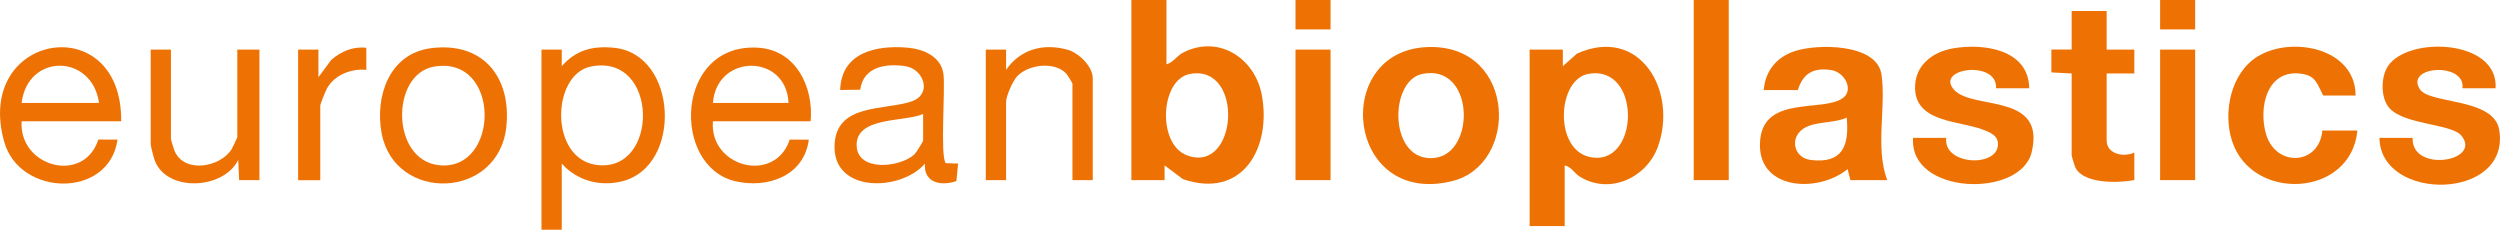
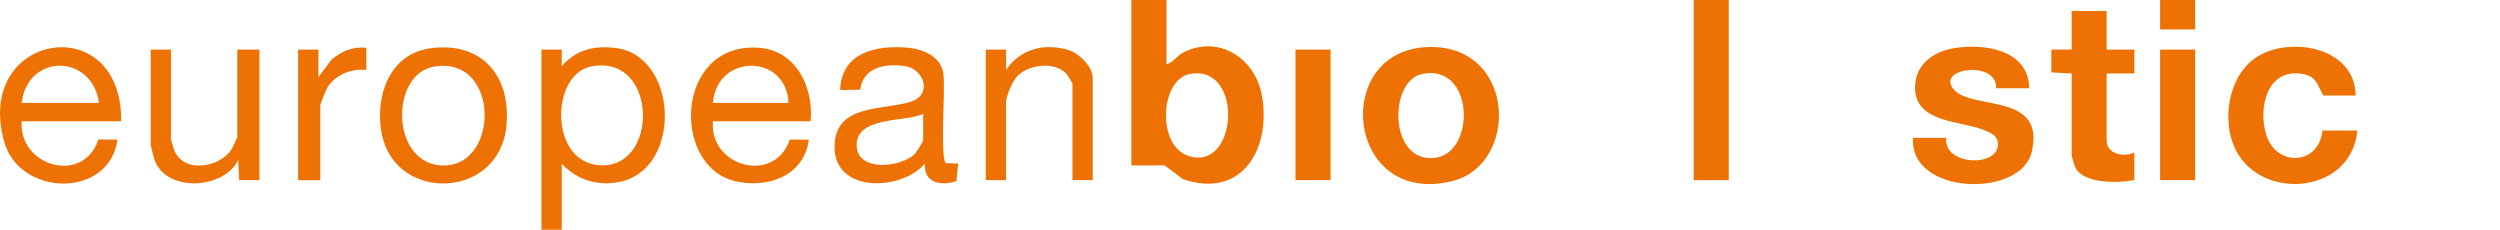
<svg xmlns="http://www.w3.org/2000/svg" id="Capa_1" data-name="Capa 1" viewBox="0 0 487.88 44.84">
  <defs>
    <style>
      .cls-1 {
        fill: #ee7203;
      }
    </style>
  </defs>
-   <path class="cls-1" d="M227.64,0v12.55c1.34-.36,1.98-1.63,3.27-2.3,6.92-3.54,14.01,1.11,15.34,8.31,1.9,10.3-3.76,20.36-15.38,16.41l-3.6-2.69v2.87h-6.48V0h6.84ZM232.22,14.43c-5.79,1.06-6.44,13.65-.62,15.87,9.97,3.81,11.31-17.83.62-15.87Z" />
-   <path class="cls-1" d="M305.35,32.28v11.84h-6.84V9.68h6.48v3.23s2.76-2.45,2.76-2.45c12.3-5.53,19.74,7.36,15.77,18.23-2.21,6.04-9.44,9.34-15.17,5.81-1.14-.7-1.71-1.96-2.99-2.22ZM309.93,14.43c-6,1.11-6.68,14.52.16,16.17,9.89,2.39,10.44-18.13-.16-16.17Z" />
-   <path class="cls-1" d="M368.31,35.15h-7.2l-.54-2.15c-5.93,4.85-18.14,4.09-17.05-5.88.94-8.61,12.55-5.12,16.25-8.09,1.94-1.56.27-4.98-2.48-5.37-3.43-.49-5.42.66-6.44,3.91h-6.66c.33-3.71,2.41-6.33,5.92-7.55,4.41-1.53,16.2-1.59,17.07,4.53.92,6.45-1.26,14.25,1.11,20.59ZM360.39,22.96c-2.49,1.15-6.26.67-8.46,2.15-2.77,1.86-1.82,5.72,1.44,6.11,6.19.75,7.54-2.74,7.02-8.26Z" />
+   <path class="cls-1" d="M227.64,0v12.55c1.34-.36,1.98-1.63,3.27-2.3,6.92-3.54,14.01,1.11,15.34,8.31,1.9,10.3-3.76,20.36-15.38,16.41l-3.6-2.69h-6.48V0h6.84ZM232.22,14.43c-5.79,1.06-6.44,13.65-.62,15.87,9.97,3.81,11.31-17.83.62-15.87Z" />
  <path class="cls-1" d="M279.26,9.17c16.64,0,17.17,22.94,4.15,26.17-20.94,5.19-23.82-26.17-4.15-26.17ZM277.55,14.43c-6.6,1.36-6.52,17.36,2.4,16.39,8.14-.88,7.79-18.49-2.4-16.39Z" />
  <path class="cls-1" d="M396.01,17.22h-6.48c.36-5.61-12.19-3.93-8.11.38,3.7,3.9,17.87.49,15.06,12.11-2.18,9.02-23.93,8.35-23.14-2.8h6.48c-.68,5.45,10.56,5.88,10.07.93-.14-1.42-1.47-1.96-2.63-2.43-4.51-1.87-13.3-1.35-13.53-8.06-.16-4.49,3.31-7.21,7.44-7.92,5.98-1.03,14.73.22,14.84,7.8Z" />
-   <path class="cls-1" d="M487.03,17.22h-6.48c.65-5.15-11.31-4.41-8.3.21,1.89,2.9,14.43,1.65,15.47,7.88,2.33,13.87-23.18,14.19-23.37,1.6h6.48c-.28,6.85,13.54,4.64,9.56-.39-1.91-2.41-10.97-2.09-14.04-5.37-1.79-1.92-1.76-6.07-.36-8.21,3.9-5.97,21.64-5.29,21.03,4.29Z" />
  <path class="cls-1" d="M459.69,18.65h-6.3c-1.23-2.27-1.38-3.88-4.35-4.27-6.7-.89-8.33,6.69-6.81,11.81,1.95,6.56,10.4,6.01,10.98-.72h6.84c-1.22,13.08-20.64,14.01-24.48,1.99-1.79-5.6-.21-13.3,5.09-16.49,6.66-4.01,19.04-1.55,19.04,7.68Z" />
  <path class="cls-1" d="M109.63,31.92v12.91h-3.96V9.68h3.96s0,3.23,0,3.23c2.77-3.16,6.07-4.01,10.25-3.58,12.38,1.26,13.31,23,1.64,26.02-4.35,1.13-8.89-.05-11.89-3.43ZM115.29,12.99c-7.65,1.55-8.12,17.93,1.09,19.19,12.33,1.69,12.28-21.9-1.09-19.19Z" />
  <path class="cls-1" d="M184.54,31.84l2.44.08-.34,3.42c-2.98,1.03-6.45.35-6.13-3.42-4.61,5.41-17.83,5.82-17.65-3.41.16-8.42,9.7-6.9,15.03-8.72,4.11-1.4,2.41-6.31-1.18-6.87-3.86-.59-8.23.1-8.84,4.59l-3.91.05c.23-7.32,7.01-8.79,13.15-8.26,3.1.27,6.59,1.73,7.01,5.21.37,3.02-.67,15.82.43,17.32ZM180.15,22.24c-3.59,1.63-13.24.43-12.97,6.27.23,5.02,8.4,4.21,11.26,1.63.31-.27,1.71-2.54,1.71-2.7v-5.2Z" />
  <path class="cls-1" d="M23.65,23.67H4.22c-.56,8.89,12.12,12.37,14.97,3.56l3.74.02c-1.59,11.52-19.12,11.22-22.13.36C-5.11,6.32,23.87,1.6,23.65,23.67ZM19.33,20.09c-1.35-9.61-13.93-9.76-15.11,0h15.11Z" />
  <path class="cls-1" d="M158.2,23.67h-19.07c-.74,8.91,12.07,12.33,14.99,3.57l3.72.02c-.91,7.09-8.09,9.6-14.41,8.09-12.48-2.99-11.66-27.03,4.53-26.04,7.38.45,10.85,7.67,10.24,14.36ZM153.88,20.09c-.4-9.67-14.02-9.68-14.75,0h14.75Z" />
  <path class="cls-1" d="M411.12,2.15v7.53h5.4v4.66h-5.4v13.09c0,2.67,3.4,3.32,5.4,2.33v5.38c-3.05.6-9.82.78-11.47-2.37-.17-.32-.76-2.25-.76-2.47v-15.96l-3.96-.21v-4.46s3.96,0,3.96,0V2.15h6.84Z" />
  <path class="cls-1" d="M84,9.42c10.08-1.37,15.77,5.46,14.83,15.15-1.39,14.46-21.89,15.02-24.37,1.35-1.29-7.1,1.48-15.4,9.54-16.5ZM84.71,13c-8.5,1.46-8.47,18.33,1.04,19.25,11.84,1.14,12.04-21.49-1.04-19.25Z" />
  <path class="cls-1" d="M33.36,9.68v17.4c0,.21.59,2.13.75,2.48,1.97,4.32,8.81,3.07,11.06-.38.2-.32,1.14-2.29,1.14-2.45V9.68h4.32v25.47h-3.96s-.18-3.95-.18-3.95c-2.8,5.79-13.96,6.37-16.29.11-.19-.5-.79-2.8-.79-3.15V9.68h3.96Z" />
  <path class="cls-1" d="M213.25,35.15h-3.96v-18.83c0-.13-1.01-1.75-1.24-1.99-2.27-2.39-7.4-1.75-9.55.56-.86.92-2.16,3.85-2.16,5.02v15.24h-3.96V9.68h3.96s0,3.95,0,3.95c2.8-4.06,7.32-5.24,12.03-3.92,2.14.6,4.88,3.25,4.88,5.54v19.91Z" />
  <rect class="cls-1" x="330.53" width="6.84" height="35.15" />
  <rect class="cls-1" x="252.82" y="9.68" width="6.84" height="25.47" />
  <rect class="cls-1" x="421.55" y="9.68" width="6.84" height="25.47" />
  <path class="cls-1" d="M62.14,15.07l2.52-3.4c1.94-1.65,4.23-2.65,6.83-2.34v4.31c-2.94-.31-6.24,1-7.69,3.63-.27.48-1.3,3.02-1.3,3.36v14.53h-4.32V9.68h3.96v5.38Z" />
-   <rect class="cls-1" x="252.82" width="6.84" height="5.74" />
  <rect class="cls-1" x="421.55" width="6.84" height="5.74" />
</svg>